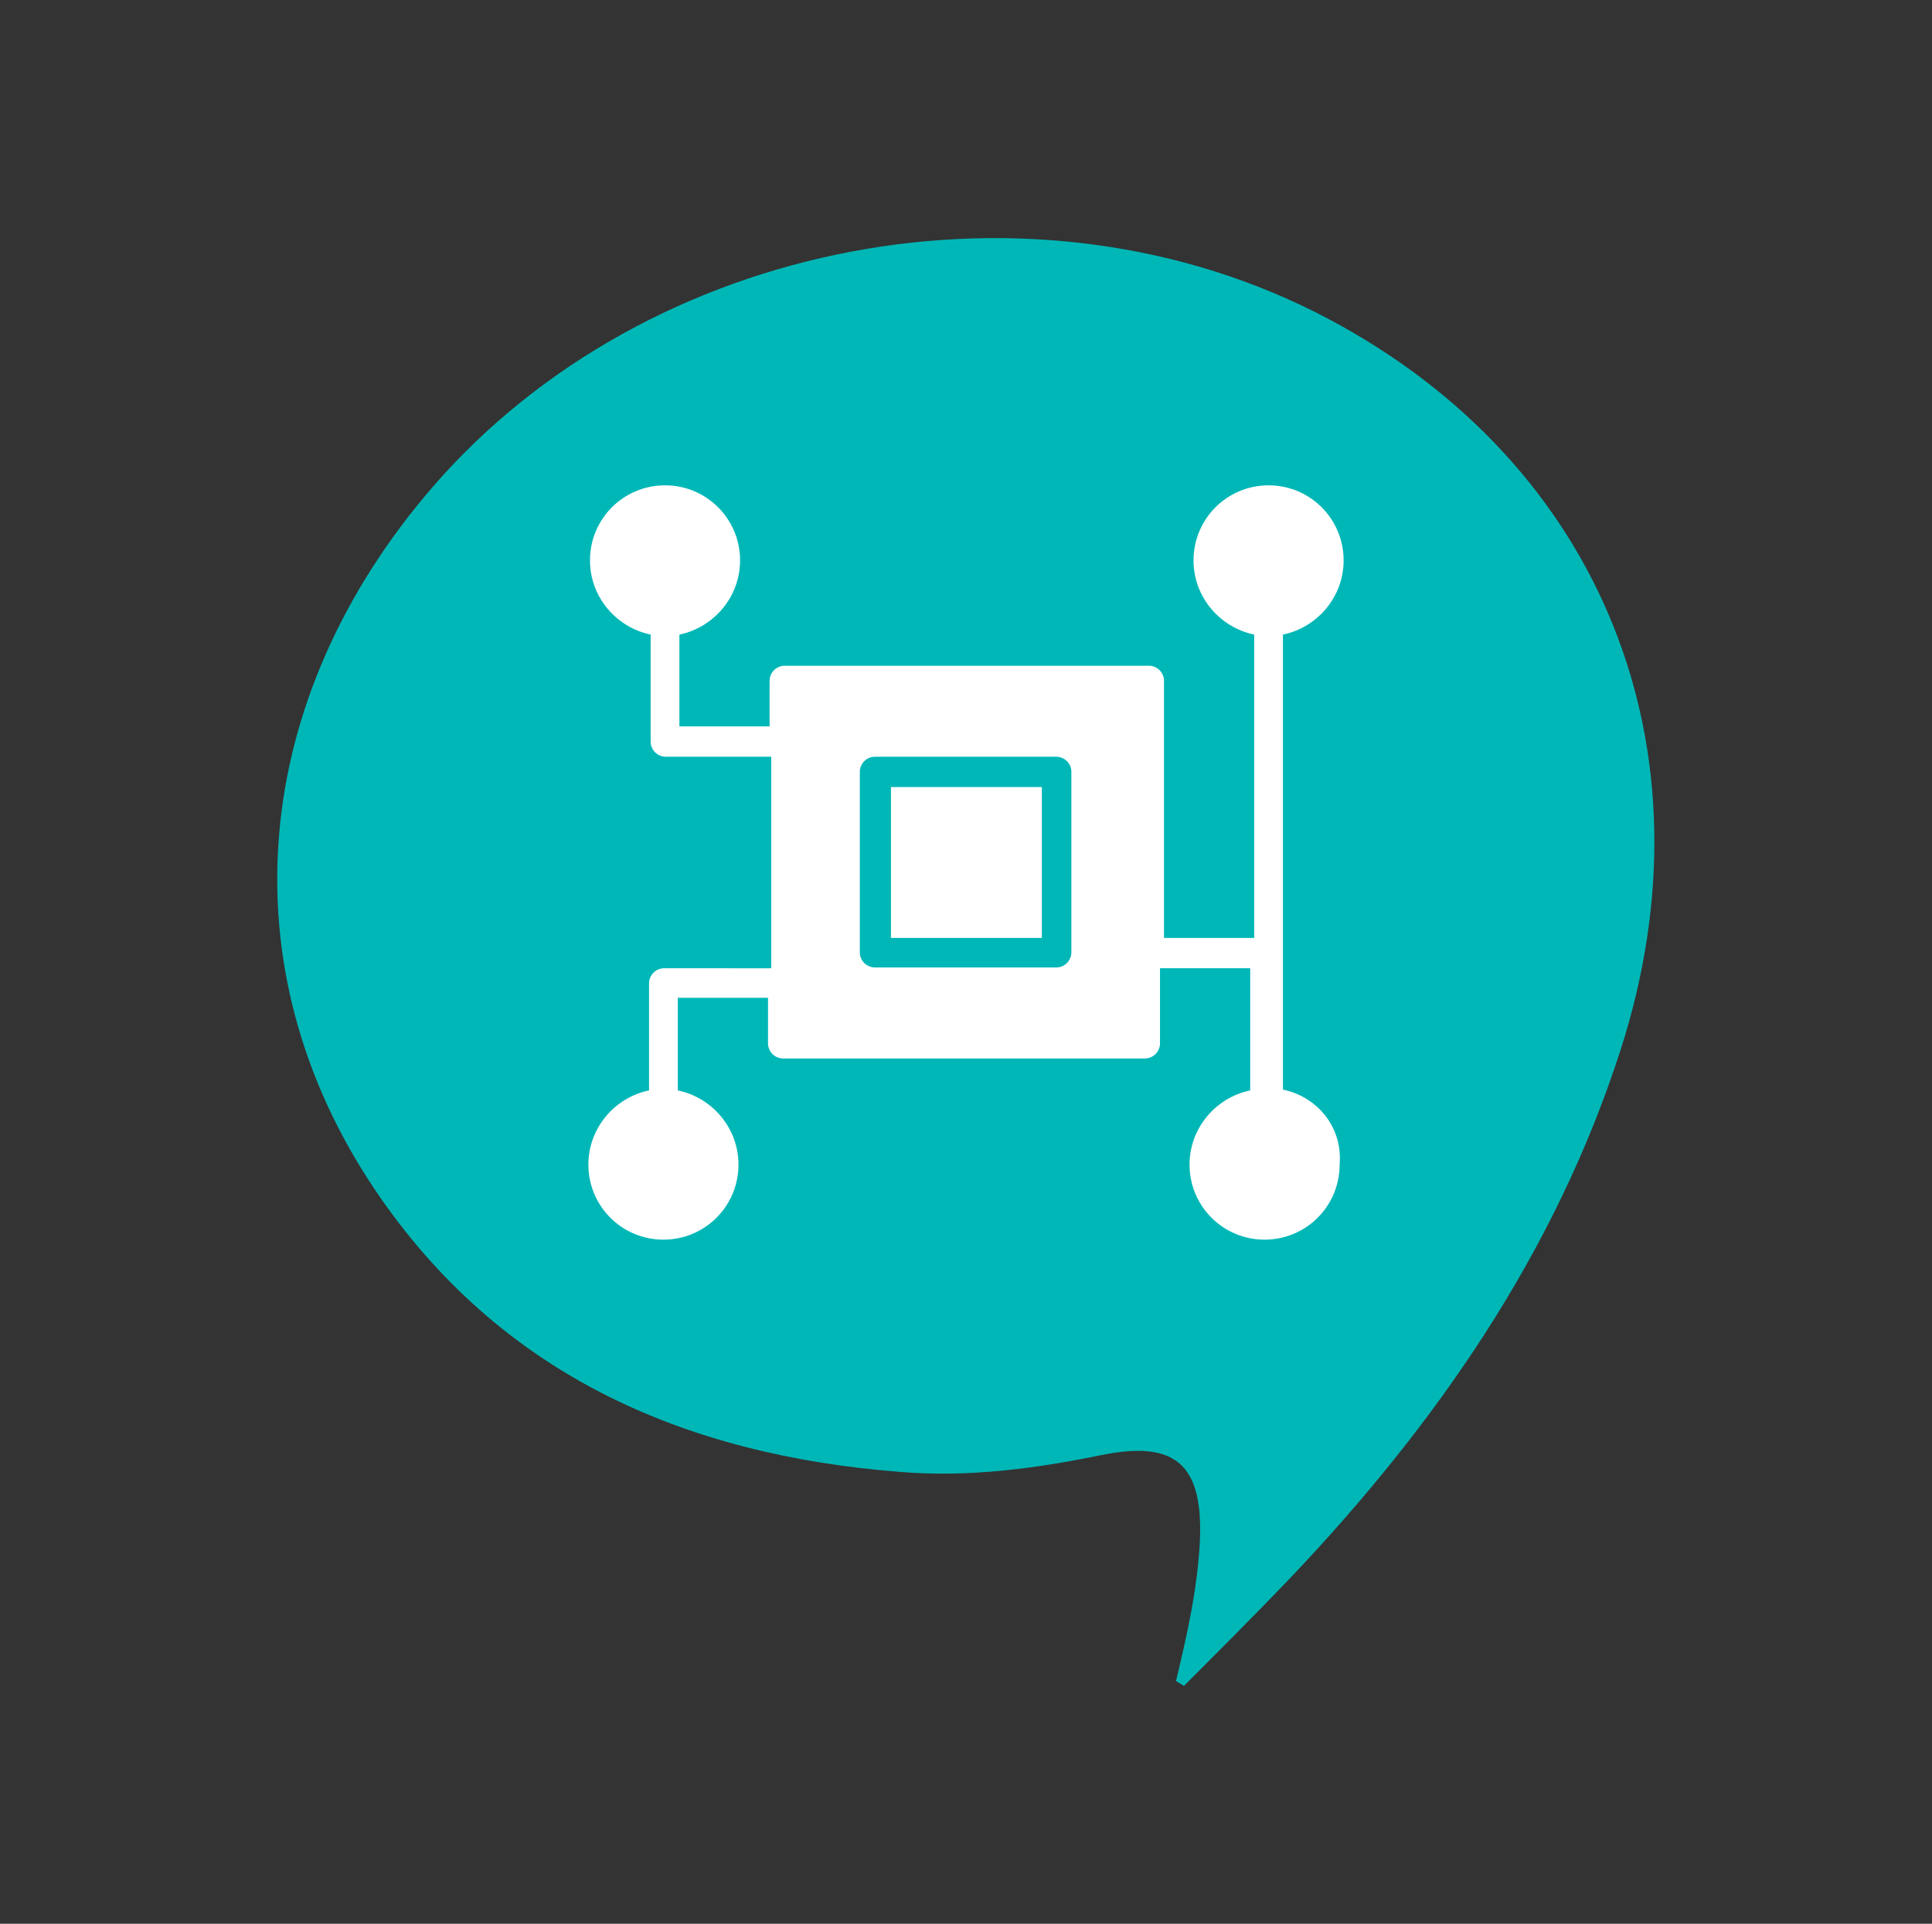
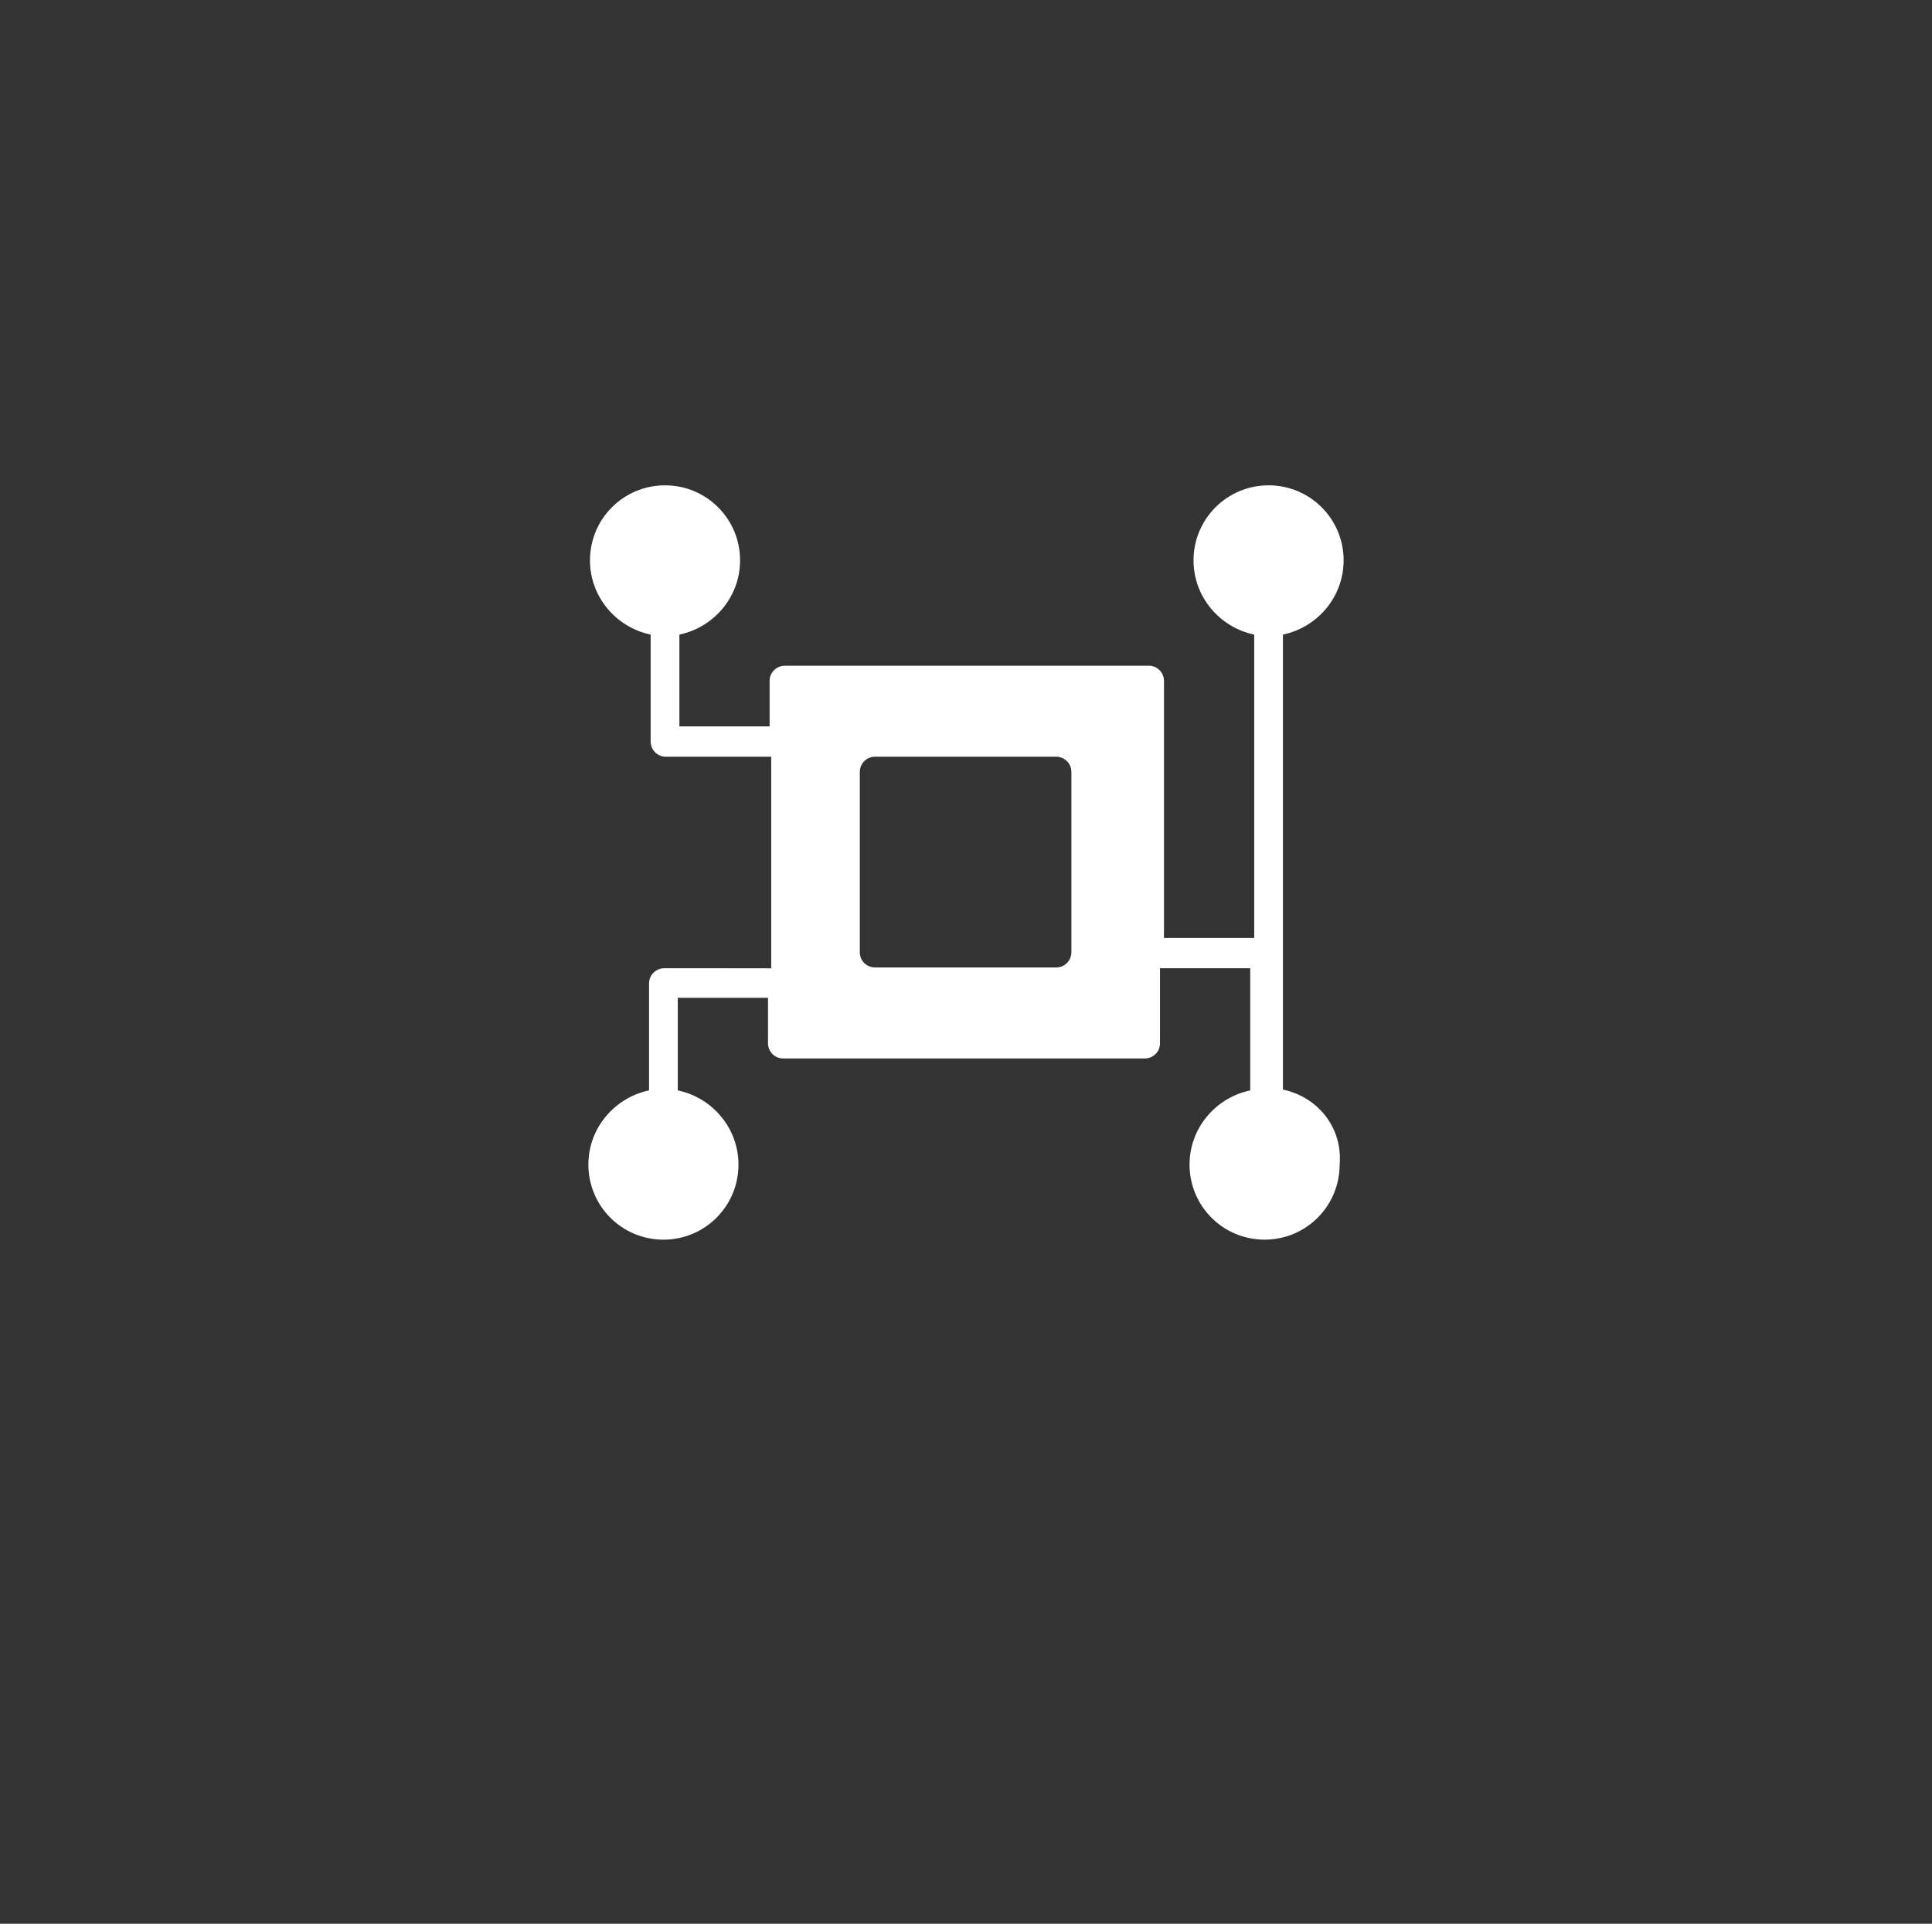
<svg xmlns="http://www.w3.org/2000/svg" version="1.1" id="Livello_1" x="0px" y="0px" viewBox="0 0 242 241" style="enable-background:new 0 0 242 241;" xml:space="preserve">
  <rect x="0" y="0" width="242" height="241" fill="#333333" stroke="none" />
  <style type="text/css">
	.st0{fill:#E0001F;}
	.st1{fill:#00289D;}
	.st2{fill:#00B7B7;}
	.st3{fill:#FFD32C;}
	.st4{fill:#FFFFFF;}
	.st5{fill:#6FE05F;}
	.st6{fill:#C939FF;}
	.st7{fill:#EA5D11;}
	.st8{fill:none;}
	.st9{fill:#DA3178;}
</style>
  <g id="_x35_bln3Q_3_">
    <g>
      <g>
-         <path class="st2" d="M147.3,210.6c1.4-5.8,2.7-11.6,3-17.6c0.4-9.6-3.1-12.6-12.4-10.7c-8.3,1.7-16.7,2.8-25.1,2.1     c-27.1-2.1-50.2-12.2-65.8-35.3C28.2,121.2,31.3,87.5,54.2,61c27-31.2,75.6-40.4,112.1-21.1c34.4,18.2,48.8,54,36.7,91.6     c-8.2,25.5-23.1,46.9-41.3,66.1c-4.4,4.6-8.9,9.1-13.4,13.6C148,211,147.6,210.8,147.3,210.6z" />
-       </g>
+         </g>
    </g>
  </g>
  <g>
    <g>
-       <rect x="111.6" y="98.6" class="st4" width="18.9" height="18.9" />
      <path class="st4" d="M160.7,136.5v-17.2V79.5c4.3-0.9,7.6-4.7,7.6-9.3c0-5.2-4.2-9.4-9.4-9.4c-5.2,0-9.4,4.2-9.4,9.4    c0,4.6,3.3,8.4,7.6,9.3v38h-11.3V85.3c0-1-0.8-1.9-1.9-1.9H98.3c-1,0-1.9,0.8-1.9,1.9V91H85.1V79.5c4.3-0.9,7.6-4.7,7.6-9.3    c0-5.2-4.2-9.4-9.4-9.4s-9.4,4.2-9.4,9.4c0,4.6,3.3,8.4,7.6,9.3v13.4c0,1,0.8,1.9,1.9,1.9h13.2v26.5H83.2c-1,0-1.9,0.8-1.9,1.9    v13.4c-4.3,0.9-7.6,4.7-7.6,9.3c0,5.2,4.2,9.4,9.4,9.4s9.4-4.2,9.4-9.4c0-4.6-3.3-8.4-7.6-9.3V125h11.3v5.7c0,1,0.8,1.9,1.9,1.9    h45.3c1,0,1.9-0.8,1.9-1.9v-9.4h11.3v15.3c-4.3,0.9-7.6,4.7-7.6,9.3c0,5.2,4.2,9.4,9.4,9.4c5.2,0,9.4-4.2,9.4-9.4    C168.2,141.2,165,137.4,160.7,136.5z M134.2,119.3c0,1-0.8,1.9-1.9,1.9h-22.7c-1,0-1.9-0.8-1.9-1.9V96.7c0-1,0.8-1.9,1.9-1.9h22.7    c1,0,1.9,0.8,1.9,1.9V119.3z" />
    </g>
  </g>
</svg>